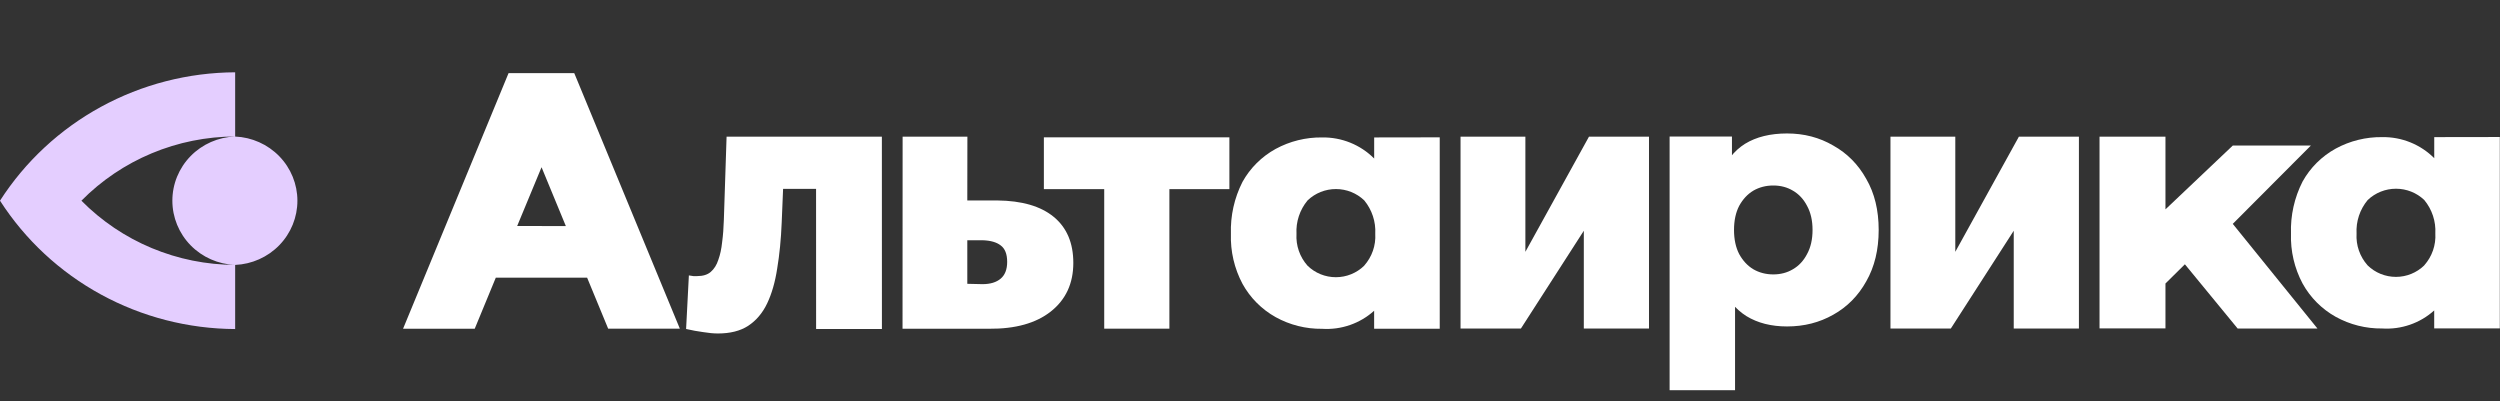
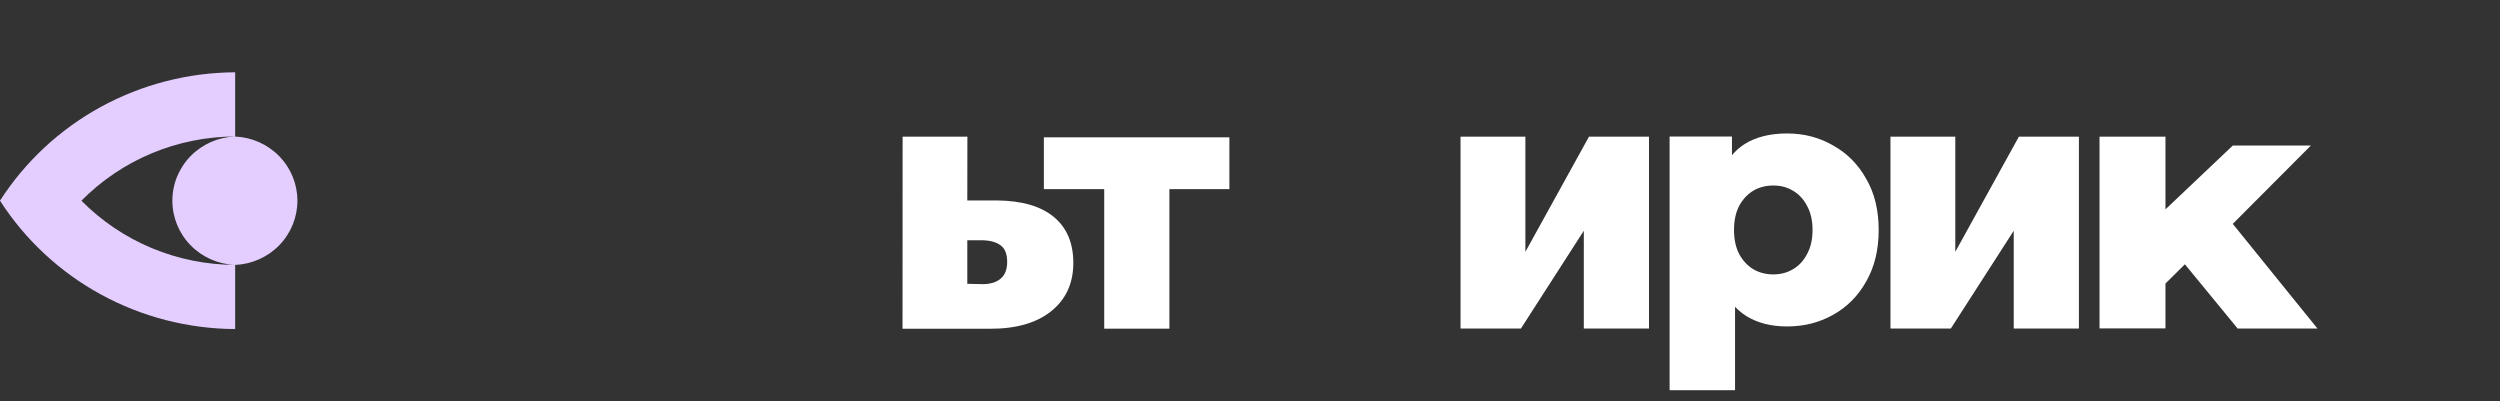
<svg xmlns="http://www.w3.org/2000/svg" viewBox="0 0 2666.00 428.00" data-guides="{&quot;vertical&quot;:[],&quot;horizontal&quot;:[]}">
  <rect x="0" y="0" width="2666.00" height="428.00" fill="#333333" stroke="none" />
  <defs />
  <path fill="#e4ceff" stroke="none" fill-opacity="1" stroke-width="1" stroke-opacity="1" color="rgb(51, 51, 51)" id="tSvgf1dbf13d91" title="Path 1" d="M250.727 145.573C232.763 146.205 215.748 153.693 203.266 166.461C190.783 179.228 183.808 196.279 183.808 214.022C183.808 231.765 190.783 248.815 203.266 261.583C215.748 274.35 232.763 281.838 250.727 282.47C220.169 282.393 189.933 276.3 161.789 264.547C133.646 252.794 108.161 235.617 86.826 214.022C108.165 192.418 133.656 175.234 161.807 163.477C189.958 151.719 220.204 145.625 250.771 145.552C250.771 122.736 250.771 99.919 250.771 77.103C200.696 77.344 151.487 90.008 107.667 113.929C63.847 137.851 26.823 172.263 0 214C26.826 255.735 63.851 290.144 107.67 314.065C151.489 337.986 200.697 350.652 250.771 350.897C250.771 328.103 250.771 305.308 250.771 282.514C268.639 281.744 285.517 274.196 297.885 261.443C310.253 248.691 317.157 231.719 317.157 214.065C317.157 196.412 310.253 179.439 297.885 166.687C285.517 153.935 268.639 146.387 250.771 145.617" />
  <path fill="#ffffff" stroke="none" fill-opacity="1" stroke-width="1" stroke-opacity="1" color="rgb(51, 51, 51)" id="tSvg13a6efe2c8f" title="Path 2" d="M2309.25 302.322C2316.157 295.495 2323.063 288.669 2329.97 281.842C2348.72 304.67 2367.47 327.499 2386.22 350.327C2414.583 350.327 2442.947 350.327 2471.31 350.327C2441.217 313.13 2411.123 275.932 2381.03 238.735C2408.79 210.893 2436.55 183.051 2464.31 155.209C2436.557 155.209 2408.803 155.209 2381.05 155.209C2357.117 177.893 2333.183 200.577 2309.25 223.261C2309.25 197.43 2309.25 171.599 2309.25 145.768C2285.813 145.768 2262.377 145.768 2238.94 145.768C2238.94 213.918 2238.94 282.068 2238.94 350.218C2262.377 350.218 2285.813 350.218 2309.25 350.218C2309.25 334.253 2309.25 318.287 2309.25 302.322Z" />
-   <path fill="#ffffff" stroke="none" fill-opacity="1" stroke-width="1" stroke-opacity="1" color="rgb(51, 51, 51)" id="tSvg1516d323b69" title="Path 3" d="M1535.33 350.554C1512.013 350.554 1488.697 350.554 1465.38 350.554C1465.38 344.163 1465.38 337.772 1465.38 331.381C1457.91 338.117 1449.15 343.295 1439.61 346.605C1430.07 349.914 1419.96 351.288 1409.87 350.641C1392.55 350.852 1375.47 346.562 1360.36 338.2C1345.44 329.868 1333.19 317.568 1325.01 302.7C1316.29 286.296 1312.03 267.935 1312.65 249.417C1312.01 230.206 1316.25 211.141 1324.99 193.964C1333.19 179.2 1345.44 167.017 1360.34 158.812C1375.49 150.572 1392.55 146.352 1409.84 146.566C1420.17 146.394 1430.42 148.3 1439.98 152.167C1449.53 156.034 1458.19 161.782 1465.42 169.06C1465.42 161.562 1465.42 154.064 1465.42 146.566C1488.723 146.53 1512.027 146.493 1535.33 146.457C1535.33 214.489 1535.33 282.522 1535.33 350.554ZM1424.63 201.602C1413.36 201.602 1402.53 205.933 1394.43 213.678C1386.09 223.723 1381.86 236.489 1382.58 249.46C1381.84 261.849 1386.07 274.029 1394.37 283.354C1402.4 291.207 1413.25 295.612 1424.56 295.612C1435.87 295.612 1446.72 291.207 1454.76 283.354C1454.78 283.31 1454.8 283.267 1454.82 283.223C1463.09 273.887 1467.32 261.714 1466.58 249.33C1467.28 236.417 1463.09 223.709 1454.82 213.678C1446.73 205.933 1435.9 201.602 1424.63 201.602Z" />
-   <path fill="#ffffff" stroke="none" fill-opacity="1" stroke-width="1" stroke-opacity="1" color="rgb(51, 51, 51)" id="tSvg2605212374" title="Path 4" d="M2665.79 350.209C2642.473 350.209 2619.157 350.209 2595.84 350.209C2595.84 343.818 2595.84 337.428 2595.84 331.037C2588.37 337.773 2579.61 342.951 2570.07 346.26C2560.53 349.57 2550.42 350.942 2540.33 350.295C2523.01 350.507 2505.93 346.217 2490.82 337.855C2475.9 329.524 2463.65 317.223 2455.47 302.355C2446.75 285.951 2442.49 267.591 2443.11 249.073C2442.47 229.861 2446.71 210.797 2455.45 193.62C2463.65 178.855 2475.9 166.672 2490.8 158.467C2505.95 150.227 2523.01 146.007 2540.3 146.221C2550.63 146.05 2560.88 147.956 2570.44 151.823C2579.99 155.69 2588.65 161.438 2595.88 168.715C2595.88 161.217 2595.88 153.719 2595.88 146.221C2619.183 146.185 2642.487 146.149 2665.79 146.113C2665.79 214.145 2665.79 282.177 2665.79 350.209ZM2555.09 201.257C2543.82 201.257 2532.99 205.588 2524.89 213.333C2516.55 223.378 2512.32 236.145 2513.04 249.116C2512.3 261.505 2516.53 273.684 2524.83 283.009C2532.86 290.863 2543.71 295.267 2555.02 295.267C2566.33 295.267 2577.18 290.862 2585.22 283.009C2585.24 282.965 2585.26 282.922 2585.28 282.878C2593.55 273.543 2597.78 261.37 2597.04 248.986C2597.74 236.072 2593.55 223.364 2585.28 213.333C2577.19 205.588 2566.36 201.257 2555.09 201.257Z" />
-   <path fill="#ffffff" stroke="none" fill-opacity="1" stroke-width="1" stroke-opacity="1" color="rgb(51, 51, 51)" id="tSvg86b1962a75" title="Path 5" d="M615.629 85.809C652.086 174.048 688.544 262.287 725.001 350.526C699.521 350.526 674.042 350.526 648.562 350.526C641.073 332.382 633.583 314.237 626.094 296.093C593.638 296.093 561.182 296.093 528.726 296.093C521.229 314.259 513.732 332.425 506.235 350.591C480.763 350.591 455.29 350.591 429.818 350.591C466.246 262.33 502.674 174.07 539.102 85.809C540.179 83.203 541.257 80.598 542.334 77.992C565.681 77.992 589.028 77.992 612.375 77.992C613.46 80.598 614.544 83.203 615.629 85.809ZM551.502 241.03C568.803 241.037 586.105 241.045 603.406 241.052C594.774 220.143 586.141 199.234 577.509 178.325C568.84 199.227 560.171 220.128 551.502 241.03Z" />
  <path fill="#ffffff" stroke="none" fill-opacity="1" stroke-width="1" stroke-opacity="1" color="rgb(51, 51, 51)" id="tSvgb9682d24fc" title="Path 6" d="M1905.72 348.127C1888.83 348.127 1874.38 344.452 1862.38 337.102C1850.38 329.507 1841.2 318.236 1834.83 303.291C1828.71 288.101 1825.65 268.745 1825.65 245.225C1825.65 221.459 1828.59 202.104 1834.47 187.158C1840.34 171.968 1849.16 160.698 1860.91 153.347C1872.91 145.997 1887.85 142.322 1905.72 142.322C1923.84 142.322 1940.25 146.61 1954.94 155.185C1969.88 163.515 1981.63 175.398 1990.2 190.833C1999.02 206.024 2003.43 224.154 2003.43 245.225C2003.43 266.295 1999.02 284.548 1990.2 299.983C1981.63 315.419 1969.88 327.302 1954.94 335.632C1940.25 343.962 1923.84 348.127 1905.72 348.127ZM1780.47 416.116C1780.47 325.954 1780.47 235.792 1780.47 145.63C1802.633 145.63 1824.797 145.63 1846.96 145.63C1846.96 156.9 1846.96 168.17 1846.96 179.44C1846.837 201.368 1846.713 223.297 1846.59 245.225C1847.813 267.275 1849.037 289.326 1850.26 311.376C1850.26 346.289 1850.26 381.203 1850.26 416.116C1826.997 416.116 1803.733 416.116 1780.47 416.116ZM1891.03 292.633C1898.87 292.633 1905.85 290.796 1911.97 287.121C1918.33 283.445 1923.35 278.055 1927.03 270.95C1930.94 263.845 1932.9 255.27 1932.9 245.225C1932.9 235.179 1930.94 226.604 1927.03 219.499C1923.35 212.394 1918.33 207.004 1911.97 203.329C1905.85 199.653 1898.87 197.816 1891.03 197.816C1883.2 197.816 1876.09 199.653 1869.73 203.329C1863.61 207.004 1858.59 212.394 1854.67 219.499C1851 226.604 1849.16 235.179 1849.16 245.225C1849.16 255.27 1851 263.845 1854.67 270.95C1858.59 278.055 1863.61 283.445 1869.73 287.121C1876.09 290.796 1883.2 292.633 1891.03 292.633Z" />
  <path fill="#ffffff" stroke="none" fill-opacity="1" stroke-width="1" stroke-opacity="1" color="rgb(51, 51, 51)" id="tSvg16c0e645cfe" title="Path 7" d="M1557.52 350.327C1557.52 282.141 1557.52 213.954 1557.52 145.768C1580.57 145.768 1603.62 145.768 1626.67 145.768C1626.67 186.691 1626.67 227.615 1626.67 268.538C1649.27 227.615 1671.87 186.691 1694.47 145.768C1715.81 145.768 1737.15 145.768 1758.49 145.768C1758.49 213.954 1758.49 282.141 1758.49 350.327C1735.32 350.327 1712.15 350.327 1688.98 350.327C1688.98 315.576 1688.98 280.824 1688.98 246.073C1666.623 280.824 1644.267 315.576 1621.91 350.327C1600.447 350.327 1578.983 350.327 1557.52 350.327Z" />
  <path fill="#ffffff" stroke="none" fill-opacity="1" stroke-width="1" stroke-opacity="1" color="rgb(51, 51, 51)" id="tSvg8df01112ae" title="Path 8" d="M2015.99 350.327C2015.99 282.141 2015.99 213.954 2015.99 145.768C2039.037 145.768 2062.083 145.768 2085.13 145.768C2085.13 186.691 2085.13 227.615 2085.13 268.538C2107.73 227.615 2130.33 186.691 2152.93 145.768C2174.273 145.768 2195.617 145.768 2216.96 145.768C2216.96 213.954 2216.96 282.141 2216.96 350.327C2193.79 350.327 2170.62 350.327 2147.45 350.327C2147.45 315.576 2147.45 280.824 2147.45 246.073C2125.09 280.824 2102.73 315.576 2080.37 350.327C2058.91 350.327 2037.45 350.327 2015.99 350.327Z" />
  <path fill="#ffffff" stroke="none" fill-opacity="1" stroke-width="1" stroke-opacity="1" color="rgb(51, 51, 51)" id="tSvg3388abf96c" title="Path 9" d="M1177.54 350.464C1177.54 295.753 1177.54 241.041 1177.54 186.33C1182.563 191.451 1187.587 196.572 1192.61 201.693C1166.137 201.693 1139.663 201.693 1113.19 201.693C1113.19 183.281 1113.19 164.869 1113.19 146.457C1179.133 146.457 1245.077 146.457 1311.02 146.457C1311.02 164.869 1311.02 183.281 1311.02 201.693C1284.543 201.693 1258.067 201.693 1231.59 201.693C1236.74 196.572 1241.89 191.451 1247.04 186.33C1247.04 241.041 1247.04 295.753 1247.04 350.464C1223.873 350.464 1200.707 350.464 1177.54 350.464Z" />
  <path fill="#ffffff" stroke="none" fill-opacity="1" stroke-width="1" stroke-opacity="1" color="rgb(51, 51, 51)" id="tSvg149d2c84c10" title="Path 10" d="M1063.45 213.768C1089.77 214.012 1109.87 219.865 1123.76 231.326C1137.64 242.787 1144.59 259.126 1144.59 280.342C1144.59 302.289 1136.55 319.603 1120.47 332.284C1104.63 344.721 1082.7 350.817 1054.68 350.573C1023.94 350.573 993.199 350.573 962.459 350.573C962.49 282.305 962.522 214.036 962.553 145.768C985.579 145.768 1008.604 145.768 1031.63 145.768C1031.597 168.435 1031.563 191.101 1031.53 213.768C1042.17 213.768 1052.81 213.768 1063.45 213.768ZM1047.74 303.021C1056.02 303.021 1062.48 301.07 1067.11 297.168C1071.74 293.266 1074.05 287.292 1074.05 279.244C1074.05 270.953 1071.74 265.101 1067.11 261.687C1062.72 258.273 1056.27 256.444 1047.74 256.2C1042.337 256.2 1036.933 256.2 1031.53 256.2C1031.53 271.685 1031.53 287.17 1031.53 302.655C1036.933 302.777 1042.337 302.899 1047.74 303.021Z" />
-   <path fill="#ffffff" stroke="none" fill-opacity="1" stroke-width="1" stroke-opacity="1" color="rgb(51, 51, 51)" id="tSvg18af2621362" title="Path 11" d="M731.658 350.826C732.643 331.783 733.628 312.74 734.613 293.697C736.337 293.943 737.938 294.189 739.415 294.434C740.893 294.434 742.247 294.434 743.478 294.434C749.635 294.434 754.436 292.96 757.884 290.011C761.578 286.817 764.286 282.517 766.01 277.111C767.98 271.706 769.335 265.44 770.073 258.314C771.058 250.943 771.674 242.957 771.92 234.357C772.89 204.827 773.859 175.298 774.829 145.768C830.03 145.768 885.232 145.768 940.433 145.768C940.448 214.121 940.464 282.473 940.479 350.826C917.085 350.826 893.692 350.826 870.298 350.826C870.283 295.742 870.267 240.658 870.252 185.574C875.423 190.857 880.594 196.14 885.765 201.423C864.177 201.423 842.589 201.423 821.001 201.423C825.926 195.894 830.851 190.366 835.776 184.837C835.053 202.326 834.329 219.816 833.606 237.305C832.867 255.243 831.267 271.583 828.804 286.326C826.588 300.823 823.017 313.232 818.092 323.552C813.167 333.872 806.395 341.858 797.777 347.509C789.404 352.915 778.692 355.618 765.641 355.618C760.962 355.618 755.668 355.126 749.758 354.143C744.094 353.406 738.061 352.3 731.658 350.826Z" />
</svg>